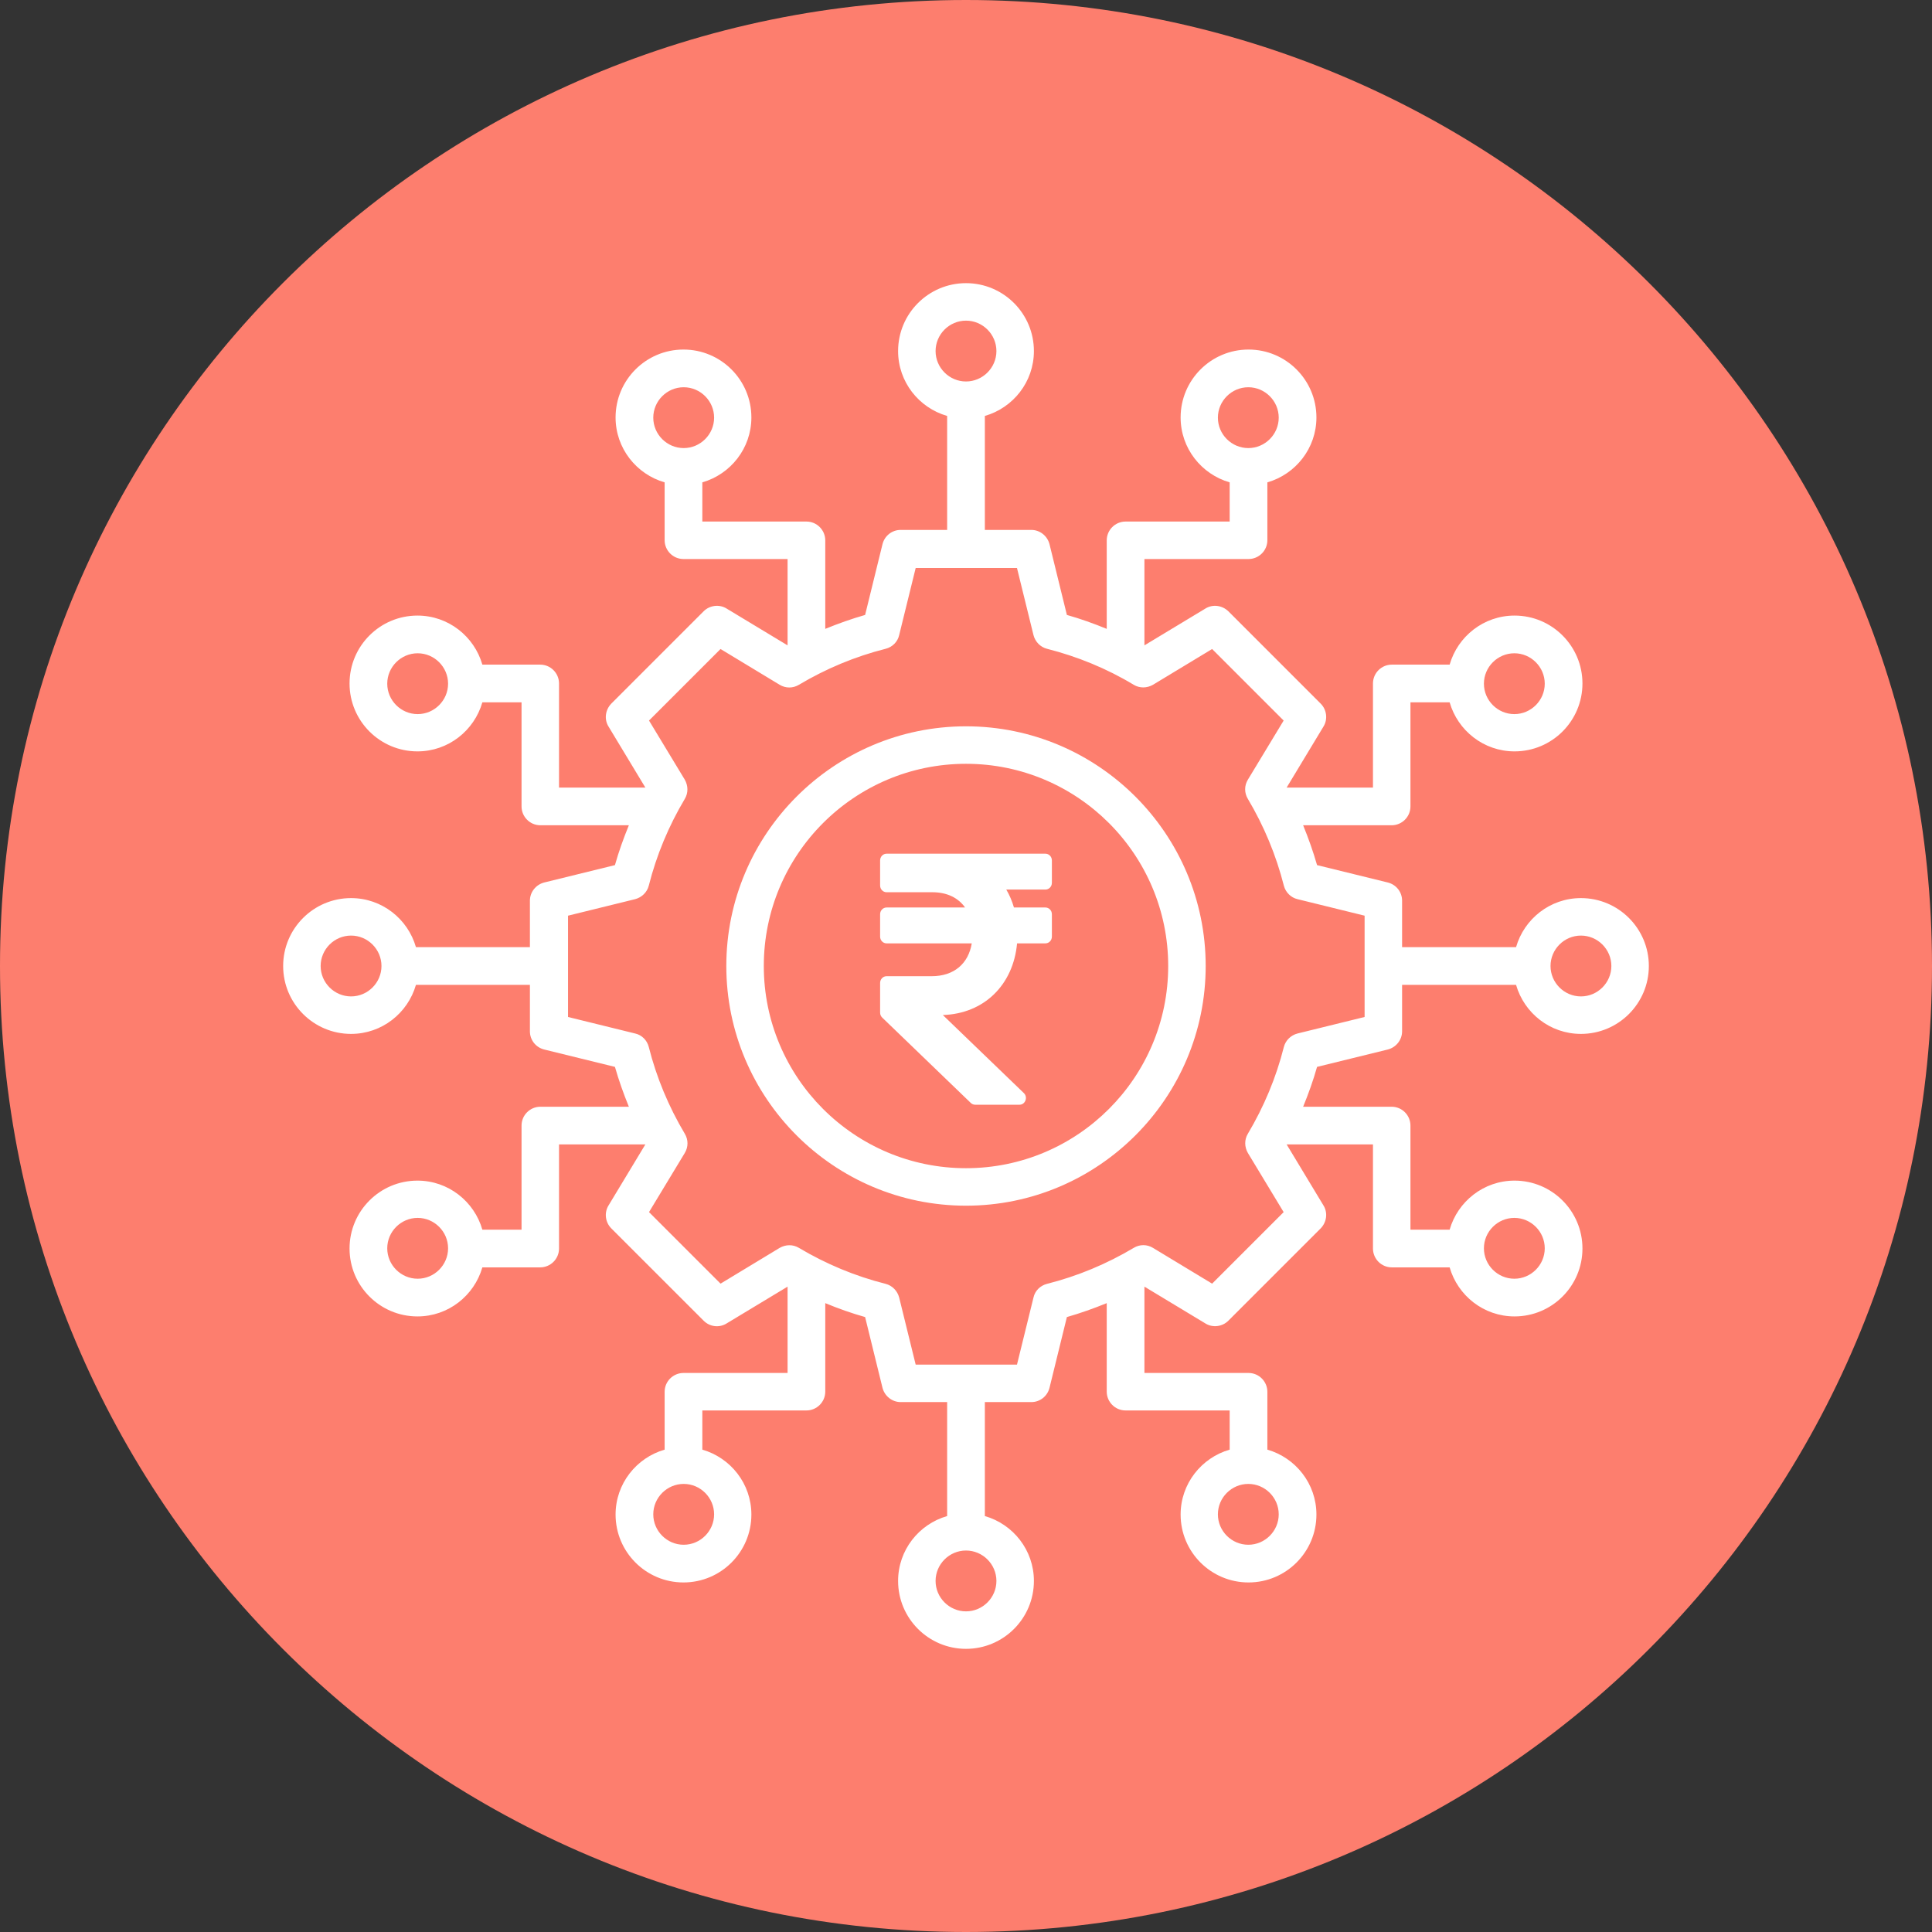
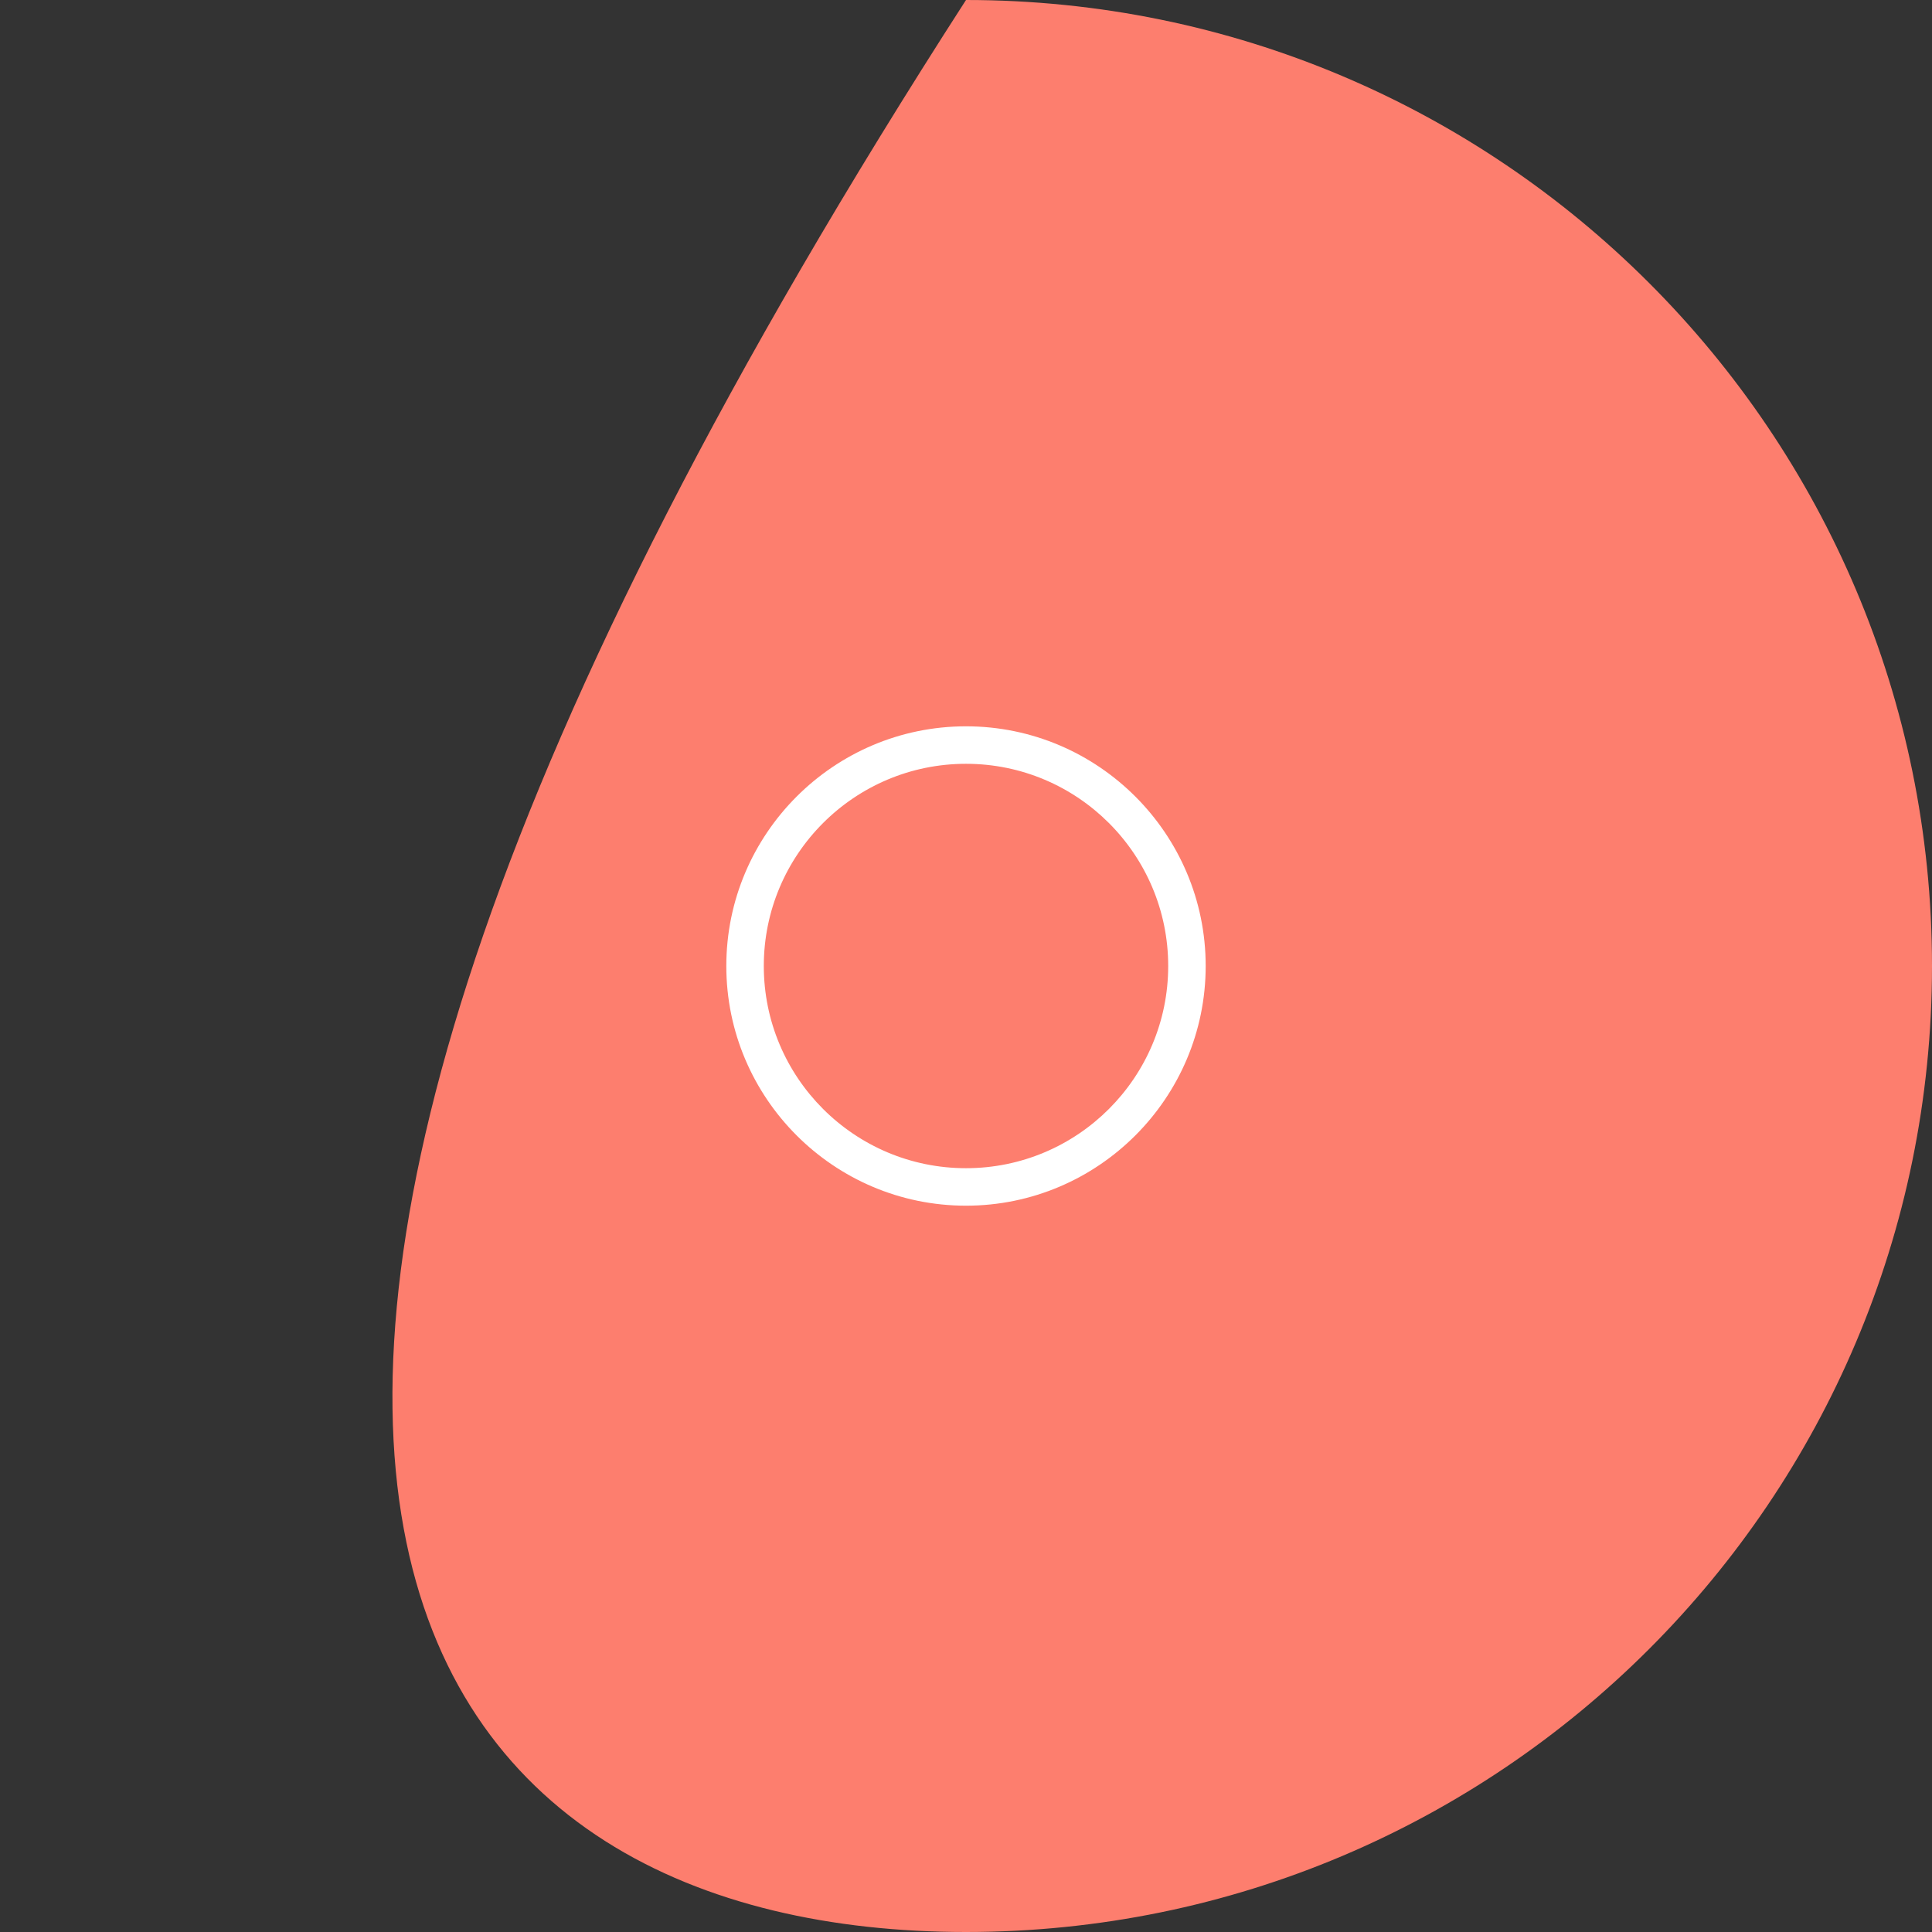
<svg xmlns="http://www.w3.org/2000/svg" width="82" height="82" viewBox="0 0 82 82" fill="none">
  <rect x="0" y="0" width="82" height="82" fill="#333333" stroke="none" />
-   <path d="M41 82C63.644 82 82 63.644 82 41C82 18.356 63.644 0 41 0C18.356 0 0 18.356 0 41C0 63.644 18.356 82 41 82Z" fill="#FD7E6E" />
-   <path d="M58.9 44.545C59.255 44.455 59.509 44.136 59.509 43.773V41.8H64.346C64.691 43 65.791 43.882 67.1 43.882C68.691 43.882 69.982 42.591 69.982 41C69.982 39.409 68.691 38.118 67.1 38.118C65.791 38.118 64.691 39 64.346 40.2H59.509V38.227C59.509 37.864 59.264 37.545 58.9 37.455L55.9 36.718C55.736 36.145 55.536 35.582 55.309 35.027H59.064C59.5 35.027 59.864 34.673 59.864 34.227V29.809H61.527C61.873 31.009 62.973 31.891 64.282 31.891C65.873 31.891 67.164 30.6 67.164 29.009C67.164 27.418 65.873 26.127 64.282 26.127C62.973 26.127 61.873 27.009 61.527 28.209H59.073C58.636 28.209 58.273 28.564 58.273 29.009V33.427H54.609L56.173 30.836C56.364 30.527 56.309 30.118 56.054 29.864L52.136 25.945C51.873 25.691 51.473 25.636 51.164 25.827L48.573 27.391V23.727H52.991C53.427 23.727 53.791 23.373 53.791 22.927V20.473C54.991 20.127 55.873 19.027 55.873 17.718C55.873 16.127 54.582 14.836 52.991 14.836C51.4 14.836 50.109 16.127 50.109 17.718C50.109 19.027 50.991 20.127 52.191 20.473V22.136H47.773C47.336 22.136 46.973 22.491 46.973 22.936V26.691C46.418 26.464 45.864 26.264 45.282 26.1L44.545 23.1C44.455 22.745 44.136 22.491 43.773 22.491H41.8V17.654C43 17.309 43.882 16.209 43.882 14.9C43.882 13.309 42.591 12.018 41 12.018C39.409 12.018 38.118 13.309 38.118 14.9C38.118 16.209 39 17.309 40.2 17.654V22.491H38.227C37.864 22.491 37.545 22.736 37.455 23.1L36.718 26.1C36.145 26.264 35.582 26.464 35.027 26.691V22.936C35.027 22.5 34.673 22.136 34.227 22.136H29.809V20.473C31.009 20.127 31.891 19.027 31.891 17.718C31.891 16.127 30.6 14.836 29.009 14.836C27.418 14.836 26.127 16.127 26.127 17.718C26.127 19.027 27.009 20.127 28.209 20.473V22.927C28.209 23.364 28.564 23.727 29.009 23.727H33.427V27.391L30.836 25.827C30.527 25.636 30.118 25.691 29.864 25.945L25.945 29.864C25.691 30.127 25.636 30.527 25.827 30.836L27.391 33.427H23.727V29.009C23.727 28.573 23.373 28.209 22.927 28.209H20.473C20.127 27.009 19.027 26.127 17.718 26.127C16.127 26.127 14.836 27.418 14.836 29.009C14.836 30.6 16.127 31.891 17.718 31.891C19.027 31.891 20.127 31.009 20.473 29.809H22.136V34.227C22.136 34.664 22.491 35.027 22.936 35.027H26.691C26.464 35.582 26.264 36.136 26.1 36.718L23.1 37.455C22.745 37.545 22.491 37.864 22.491 38.227V40.2H17.654C17.309 39 16.209 38.118 14.9 38.118C13.309 38.118 12.018 39.409 12.018 41C12.018 42.591 13.309 43.882 14.9 43.882C16.209 43.882 17.309 43 17.654 41.8H22.491V43.773C22.491 44.136 22.736 44.455 23.1 44.545L26.1 45.282C26.264 45.855 26.464 46.418 26.691 46.973H22.936C22.5 46.973 22.136 47.327 22.136 47.773V52.191H20.473C20.127 50.991 19.027 50.109 17.718 50.109C16.127 50.109 14.836 51.4 14.836 52.991C14.836 54.582 16.127 55.873 17.718 55.873C19.027 55.873 20.127 54.991 20.473 53.791H22.927C23.364 53.791 23.727 53.436 23.727 52.991V48.573H27.391L25.827 51.164C25.636 51.473 25.691 51.882 25.945 52.136L29.864 56.054C30.127 56.318 30.527 56.364 30.836 56.173L33.427 54.609V58.273H29.009C28.573 58.273 28.209 58.627 28.209 59.073V61.527C27.009 61.873 26.127 62.973 26.127 64.282C26.127 65.873 27.418 67.164 29.009 67.164C30.6 67.164 31.891 65.873 31.891 64.282C31.891 62.973 31.009 61.873 29.809 61.527V59.864H34.227C34.664 59.864 35.027 59.509 35.027 59.064V55.309C35.573 55.536 36.136 55.736 36.718 55.9L37.455 58.9C37.545 59.255 37.864 59.509 38.227 59.509H40.2V64.346C39 64.691 38.118 65.791 38.118 67.1C38.118 68.691 39.409 69.982 41 69.982C42.591 69.982 43.882 68.691 43.882 67.1C43.882 65.791 43 64.691 41.8 64.346V59.509H43.773C44.136 59.509 44.455 59.264 44.545 58.9L45.282 55.9C45.855 55.736 46.418 55.536 46.973 55.309V59.064C46.973 59.5 47.327 59.864 47.773 59.864H52.191V61.527C50.991 61.873 50.109 62.973 50.109 64.282C50.109 65.873 51.4 67.164 52.991 67.164C54.582 67.164 55.873 65.873 55.873 64.282C55.873 62.973 54.991 61.873 53.791 61.527V59.073C53.791 58.636 53.436 58.273 52.991 58.273H48.573V54.609L51.164 56.173C51.473 56.364 51.882 56.309 52.136 56.054L56.054 52.136C56.309 51.873 56.364 51.473 56.173 51.164L54.609 48.573H58.273V52.991C58.273 53.427 58.627 53.791 59.073 53.791H61.527C61.873 54.991 62.973 55.873 64.282 55.873C65.873 55.873 67.164 54.582 67.164 52.991C67.164 51.4 65.873 50.109 64.282 50.109C62.973 50.109 61.873 50.991 61.527 52.191H59.864V47.773C59.864 47.336 59.509 46.973 59.064 46.973H55.309C55.536 46.418 55.736 45.864 55.9 45.282L58.9 44.545ZM67.1 39.709C67.809 39.709 68.391 40.291 68.391 41C68.391 41.709 67.809 42.291 67.1 42.291C66.391 42.291 65.809 41.709 65.809 41C65.809 40.291 66.391 39.709 67.1 39.709ZM64.273 27.727C64.982 27.727 65.564 28.309 65.564 29.018C65.564 29.727 64.982 30.309 64.273 30.309C63.564 30.309 62.982 29.727 62.982 29.018C62.982 28.309 63.564 27.727 64.273 27.727ZM51.691 17.727C51.691 17.018 52.273 16.436 52.982 16.436C53.691 16.436 54.273 17.018 54.273 17.727C54.273 18.436 53.691 19.018 52.982 19.018C52.273 19.018 51.691 18.436 51.691 17.727ZM39.709 14.9C39.709 14.191 40.291 13.609 41 13.609C41.709 13.609 42.291 14.191 42.291 14.9C42.291 15.609 41.709 16.191 41 16.191C40.291 16.191 39.709 15.609 39.709 14.9ZM27.727 17.727C27.727 17.018 28.309 16.436 29.018 16.436C29.727 16.436 30.309 17.018 30.309 17.727C30.309 18.436 29.727 19.018 29.018 19.018C28.309 19.018 27.727 18.436 27.727 17.727ZM17.727 30.309C17.018 30.309 16.436 29.727 16.436 29.018C16.436 28.309 17.018 27.727 17.727 27.727C18.436 27.727 19.018 28.309 19.018 29.018C19.018 29.727 18.436 30.309 17.727 30.309ZM14.9 42.291C14.191 42.291 13.609 41.709 13.609 41C13.609 40.291 14.191 39.709 14.9 39.709C15.609 39.709 16.191 40.291 16.191 41C16.191 41.709 15.609 42.291 14.9 42.291ZM17.727 54.273C17.018 54.273 16.436 53.691 16.436 52.982C16.436 52.273 17.018 51.691 17.727 51.691C18.436 51.691 19.018 52.273 19.018 52.982C19.018 53.691 18.436 54.273 17.727 54.273ZM30.309 64.273C30.309 64.982 29.727 65.564 29.018 65.564C28.309 65.564 27.727 64.982 27.727 64.273C27.727 63.564 28.309 62.982 29.018 62.982C29.727 62.982 30.309 63.564 30.309 64.273ZM42.291 67.1C42.291 67.809 41.709 68.391 41 68.391C40.291 68.391 39.709 67.809 39.709 67.1C39.709 66.391 40.291 65.809 41 65.809C41.709 65.809 42.291 66.391 42.291 67.1ZM54.273 64.273C54.273 64.982 53.691 65.564 52.982 65.564C52.273 65.564 51.691 64.982 51.691 64.273C51.691 63.564 52.273 62.982 52.982 62.982C53.691 62.982 54.273 63.564 54.273 64.273ZM64.273 51.691C64.982 51.691 65.564 52.273 65.564 52.982C65.564 53.691 64.982 54.273 64.273 54.273C63.564 54.273 62.982 53.691 62.982 52.982C62.982 52.273 63.564 51.691 64.273 51.691ZM51.446 54.482L48.936 52.964C48.682 52.809 48.373 52.809 48.118 52.964C46.973 53.645 45.736 54.164 44.436 54.491C44.154 54.564 43.927 54.782 43.864 55.073L43.164 57.918H38.864L38.164 55.073C38.091 54.791 37.873 54.564 37.591 54.491C36.291 54.164 35.054 53.645 33.909 52.964C33.654 52.809 33.346 52.818 33.091 52.964L30.582 54.482L27.546 51.446L29.064 48.936C29.218 48.682 29.218 48.373 29.064 48.118C28.382 46.973 27.864 45.736 27.536 44.436C27.464 44.154 27.245 43.927 26.954 43.864L24.109 43.164V38.864L26.954 38.164C27.236 38.091 27.464 37.873 27.536 37.591C27.864 36.291 28.382 35.054 29.064 33.909C29.218 33.654 29.209 33.346 29.064 33.091L27.546 30.582L30.582 27.546L33.091 29.064C33.346 29.218 33.654 29.218 33.909 29.064C35.054 28.382 36.291 27.864 37.591 27.536C37.873 27.464 38.1 27.245 38.164 26.954L38.864 24.109H43.164L43.864 26.954C43.936 27.236 44.154 27.464 44.436 27.536C45.727 27.864 46.973 28.373 48.118 29.064C48.373 29.218 48.682 29.209 48.936 29.064L51.446 27.546L54.482 30.582L52.964 33.091C52.809 33.346 52.809 33.654 52.964 33.909C53.645 35.054 54.164 36.3 54.491 37.591C54.564 37.873 54.791 38.1 55.073 38.164L57.918 38.864V43.164L55.073 43.864C54.791 43.936 54.564 44.154 54.491 44.436C54.164 45.736 53.645 46.973 52.964 48.118C52.809 48.373 52.818 48.682 52.964 48.936L54.482 51.446L51.446 54.482Z" fill="white" />
+   <path d="M41 82C63.644 82 82 63.644 82 41C82 18.356 63.644 0 41 0C0 63.644 18.356 82 41 82Z" fill="#FD7E6E" />
  <path d="M41 30.827C35.391 30.827 30.827 35.391 30.827 41C30.827 46.609 35.391 51.173 41 51.173C46.609 51.173 51.173 46.609 51.173 41C51.173 35.391 46.609 30.827 41 30.827ZM41 49.582C36.264 49.582 32.418 45.736 32.418 41C32.418 36.264 36.264 32.418 41 32.418C45.736 32.418 49.582 36.264 49.582 41C49.582 45.736 45.736 49.582 41 49.582Z" fill="white" />
-   <path d="M44.371 37.756C44.523 37.756 44.645 37.628 44.645 37.47V36.519C44.645 36.361 44.523 36.234 44.371 36.234H37.629C37.477 36.234 37.355 36.361 37.355 36.519V37.583C37.355 37.741 37.477 37.869 37.629 37.869H39.571C40.193 37.869 40.671 38.105 40.96 38.517H37.629C37.477 38.517 37.355 38.645 37.355 38.802V39.753C37.355 39.911 37.477 40.039 37.629 40.039H41.245C41.103 40.897 40.494 41.433 39.542 41.433H37.629C37.477 41.433 37.355 41.561 37.355 41.718V42.979C37.355 43.059 37.387 43.135 37.443 43.189L41.203 46.812C41.254 46.861 41.32 46.888 41.389 46.888H43.269C43.518 46.888 43.638 46.569 43.455 46.393L40.017 43.081C41.76 43.025 43.005 41.811 43.168 40.039H44.371C44.523 40.039 44.645 39.911 44.645 39.753V38.802C44.645 38.645 44.523 38.517 44.371 38.517H43.035C42.955 38.242 42.846 37.988 42.71 37.756H44.371Z" fill="white" />
</svg>